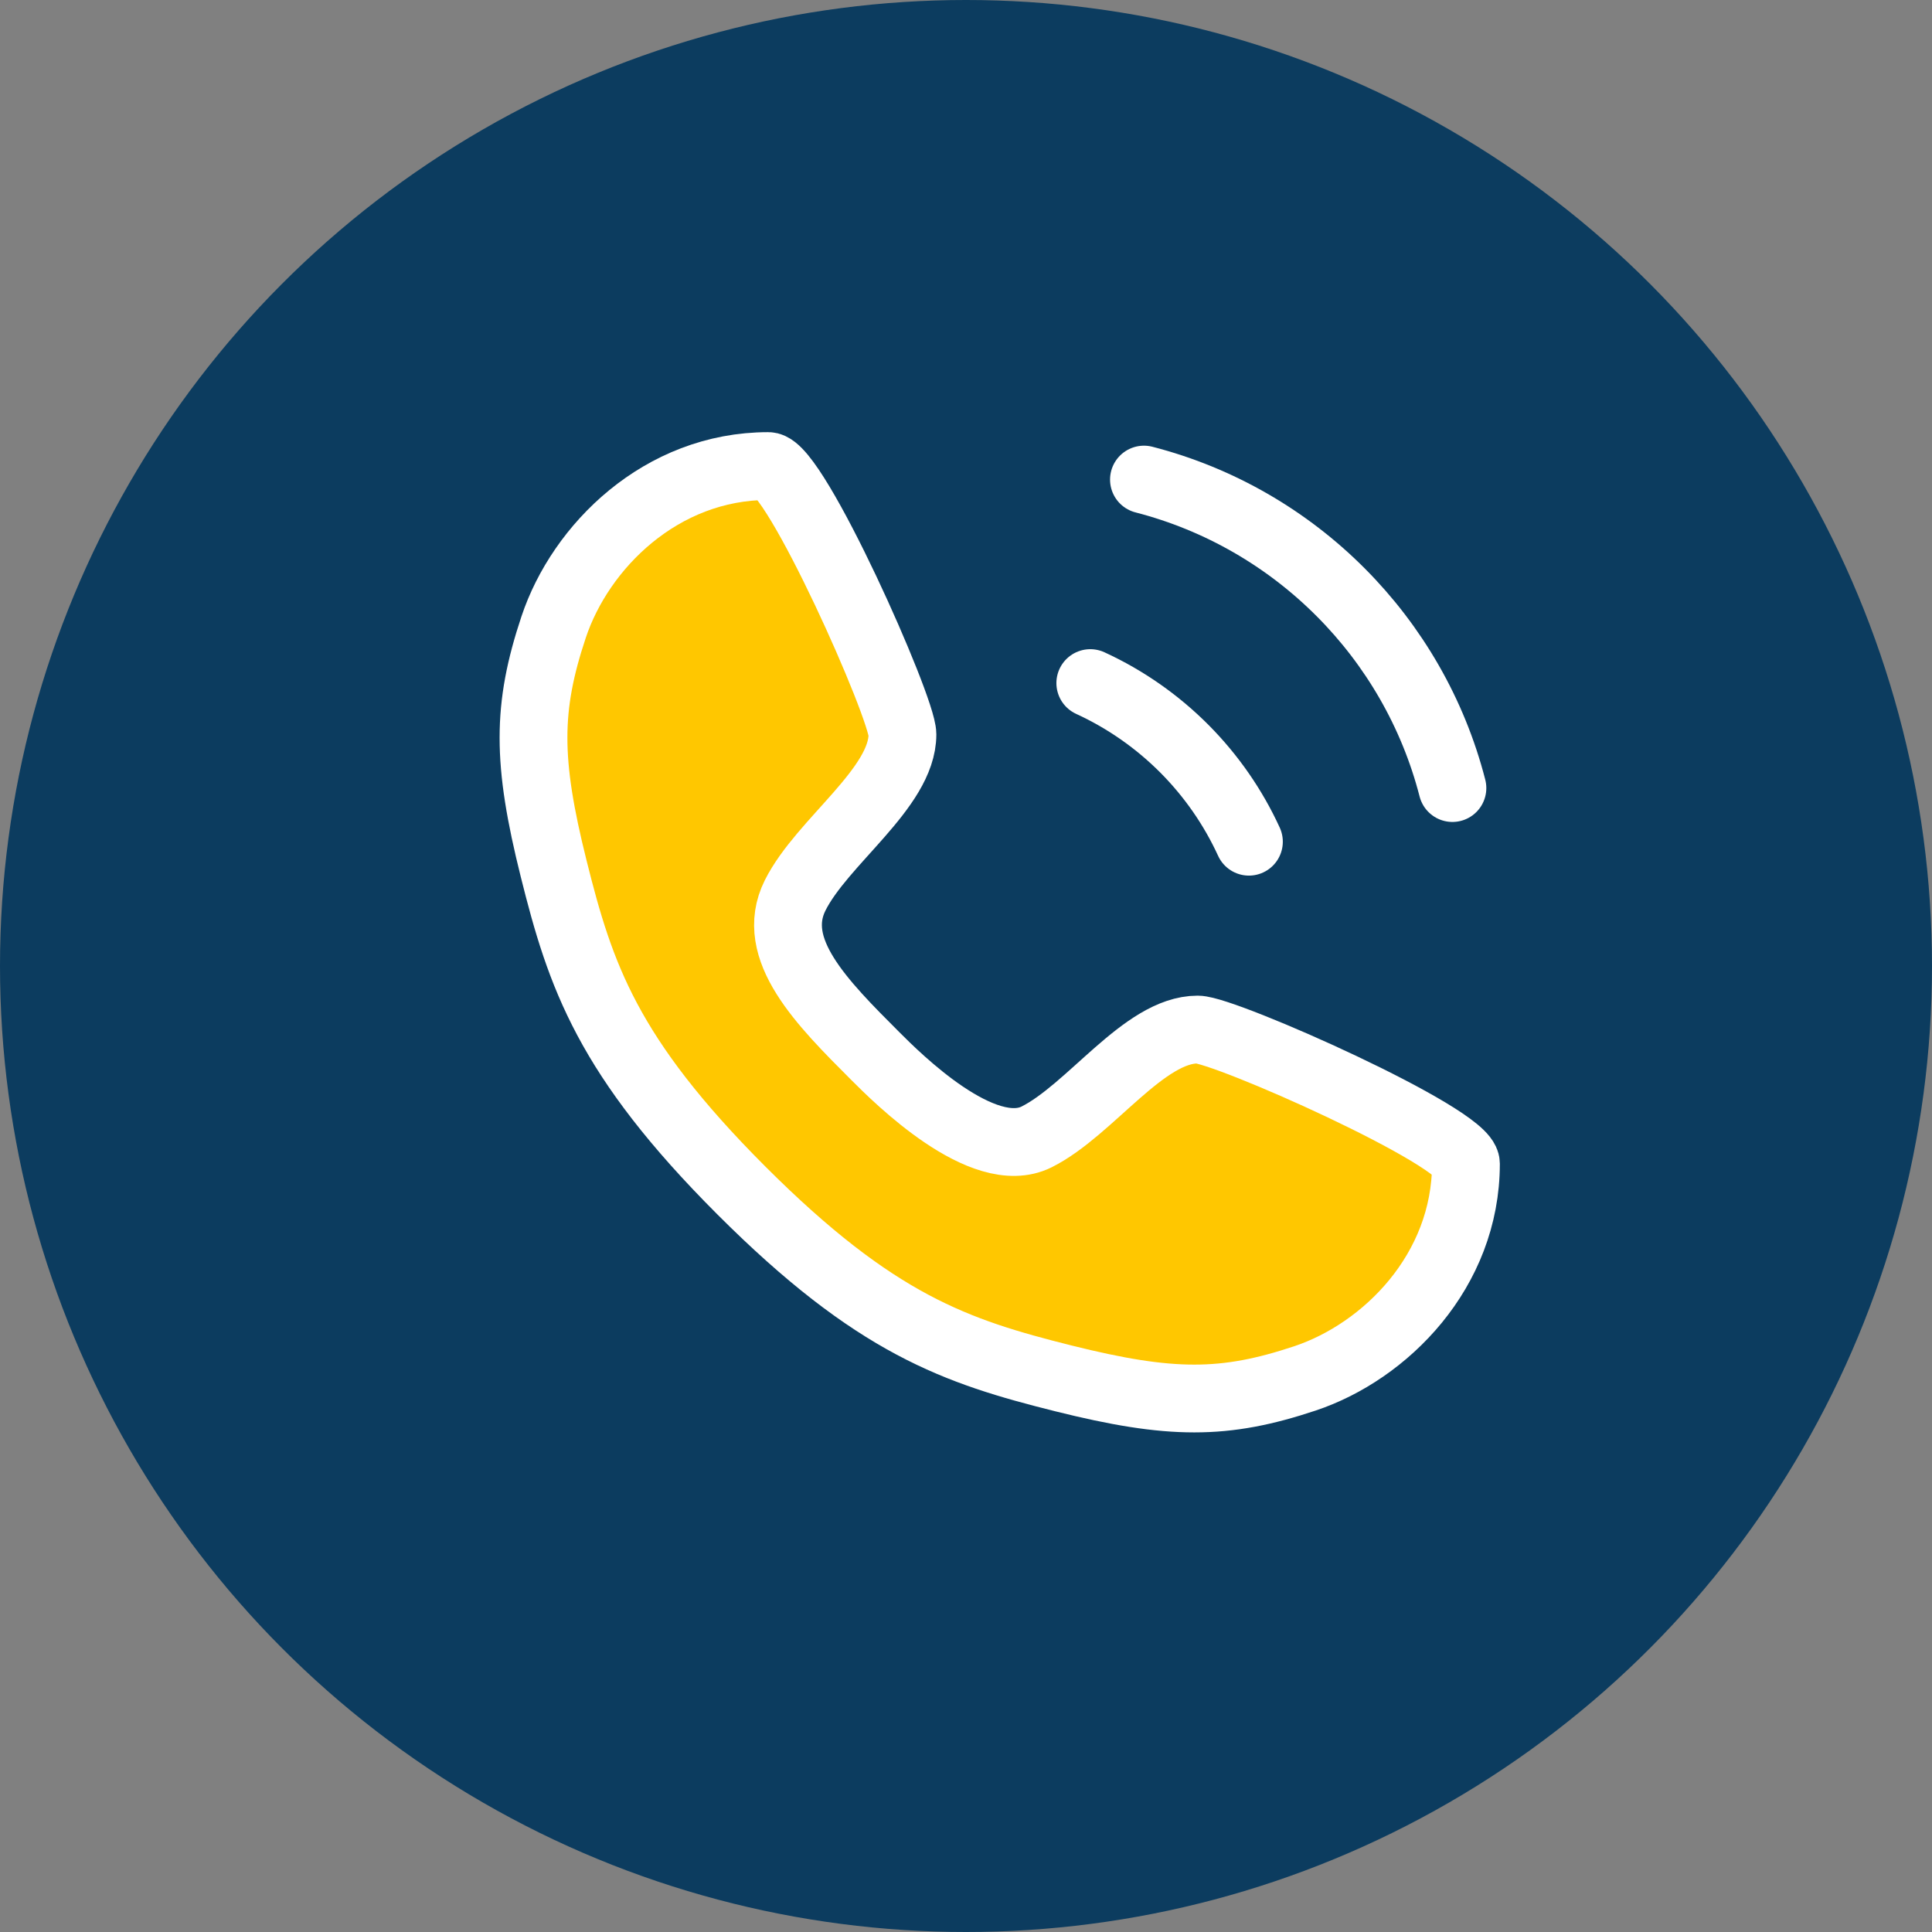
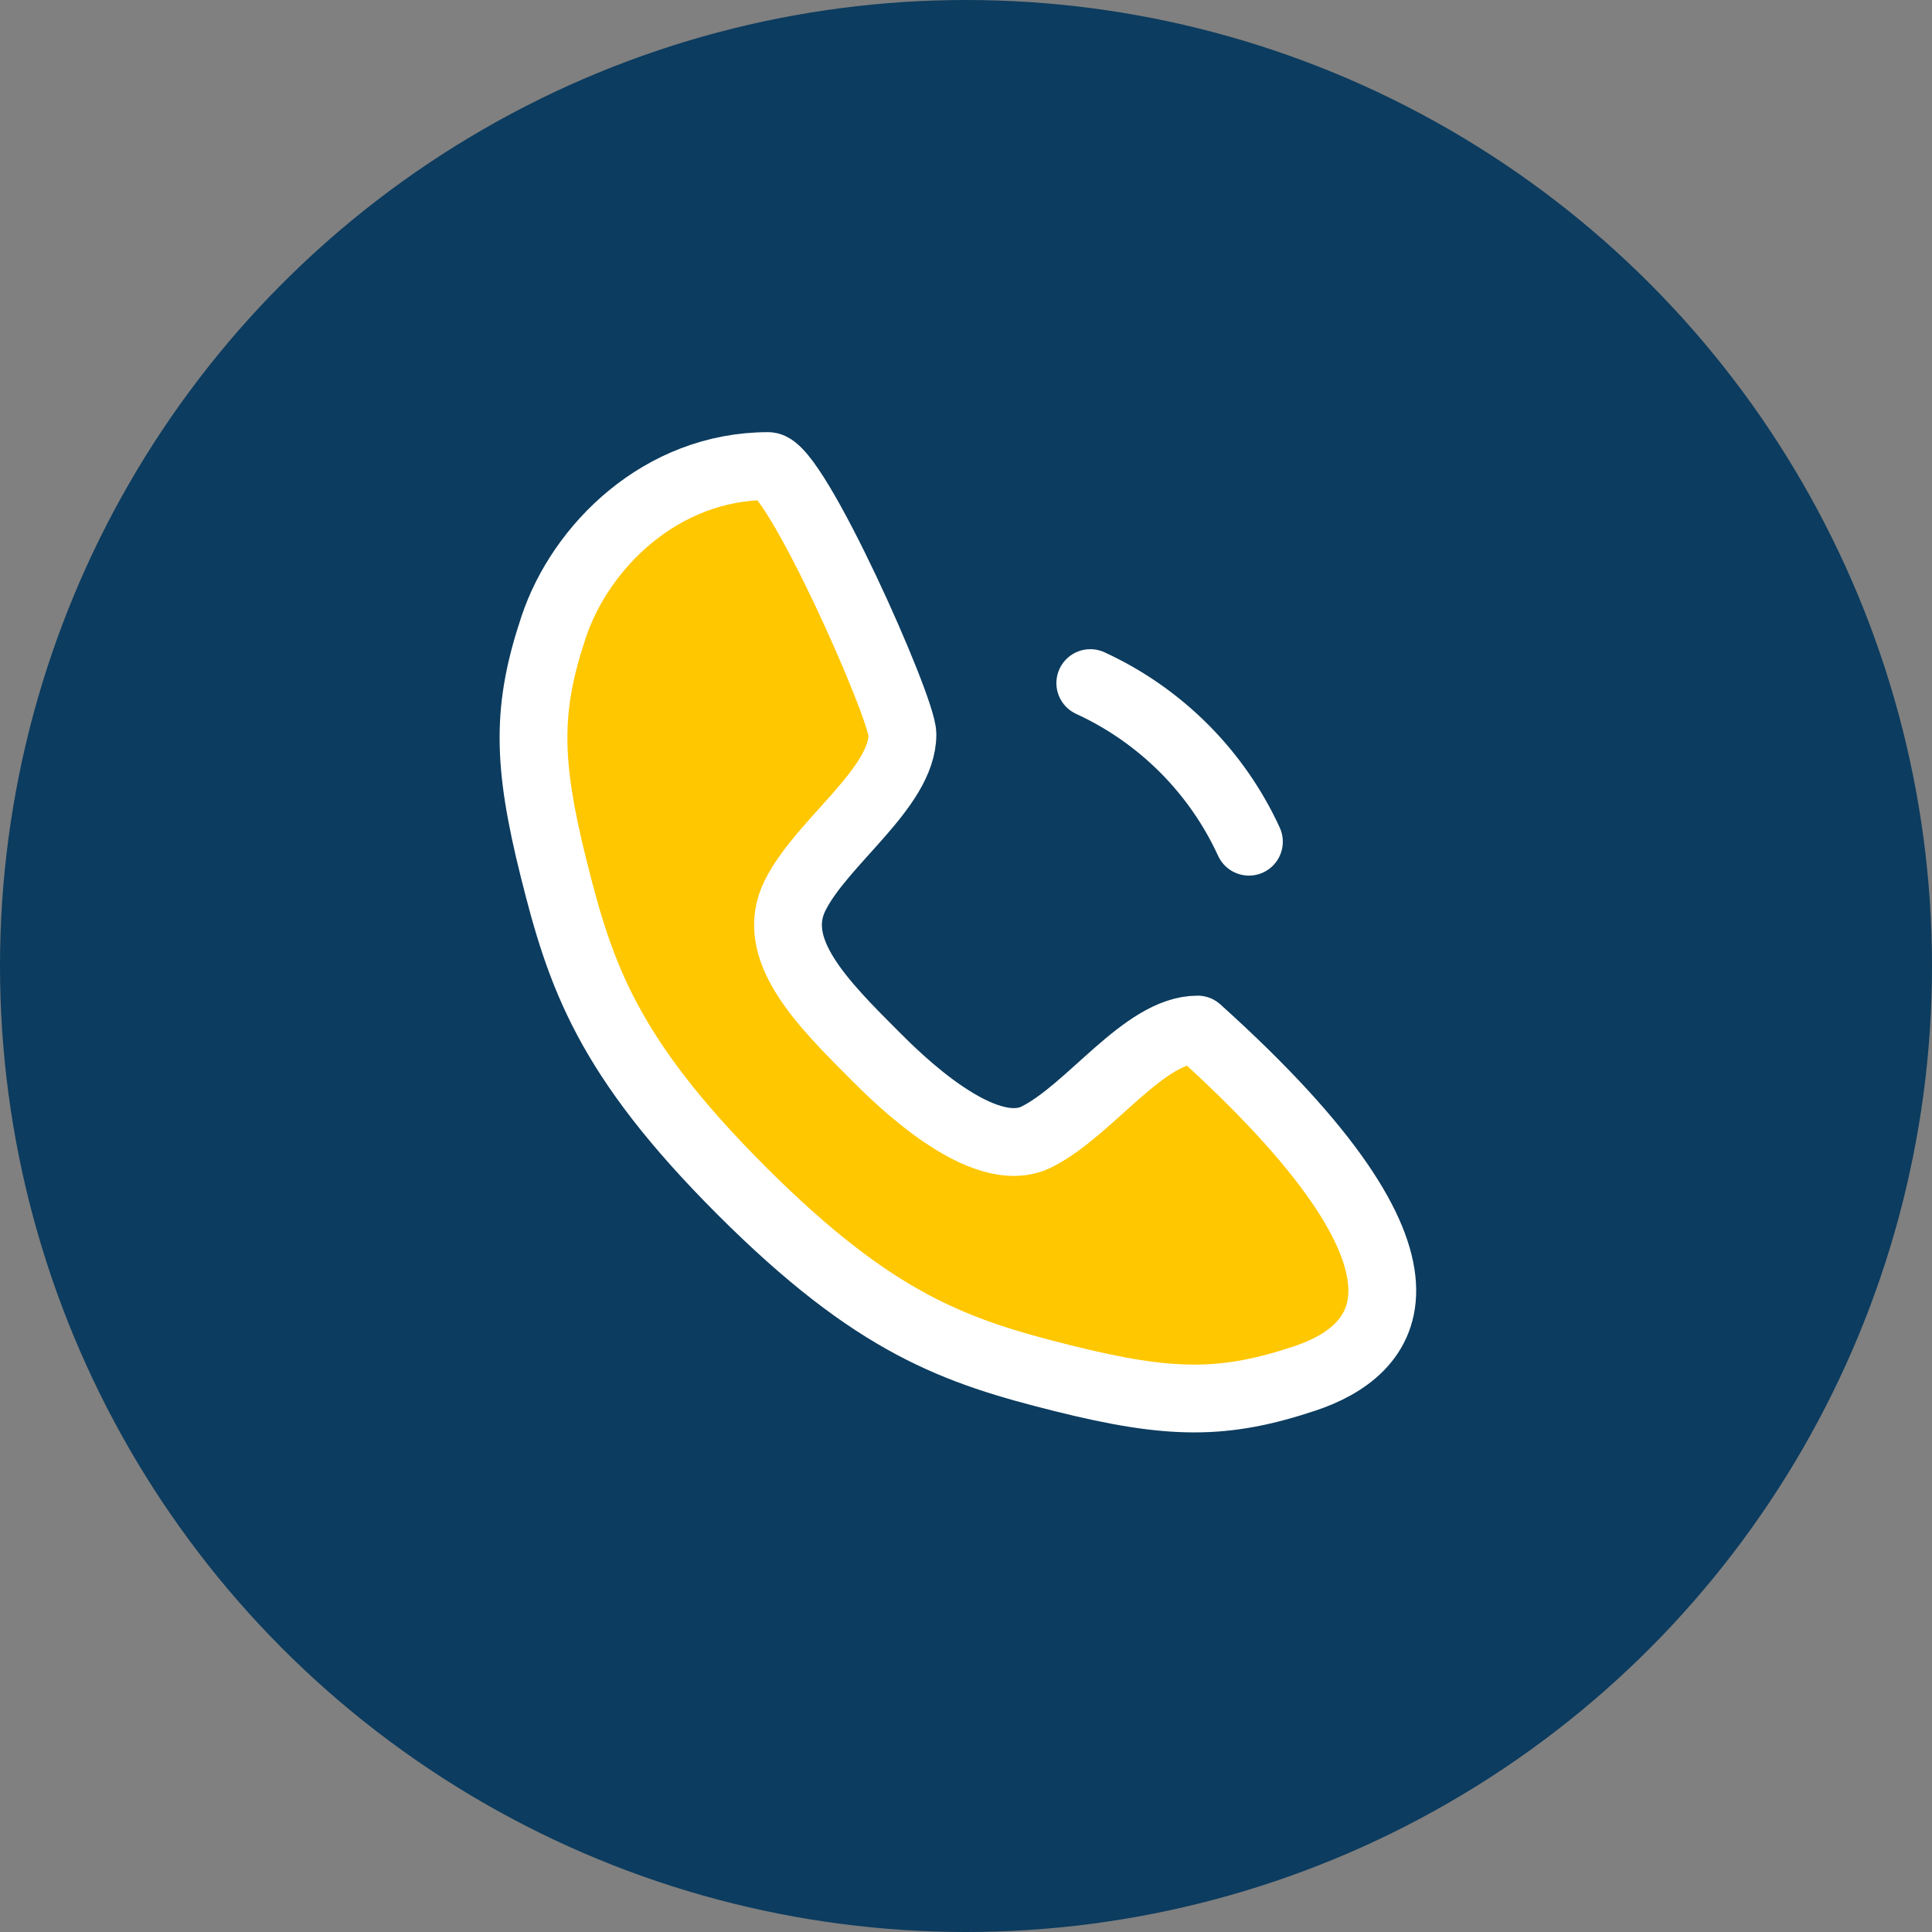
<svg xmlns="http://www.w3.org/2000/svg" width="57" height="57" viewBox="0 0 57 57" fill="none">
  <rect x="0" y="0" width="57" height="57" fill="#808080" stroke="none" />
  <circle cx="28.5" cy="28.5" r="28.5" fill="#0C3C5F" />
-   <path d="M22.667 13.75C23.459 13.75 26.625 20.875 26.625 21.667C26.625 23.25 24.25 24.833 23.459 26.417C22.667 28 24.25 29.583 25.834 31.167C26.458 31.791 29 34.333 30.584 33.542C32.167 32.75 33.75 30.375 35.334 30.375C36.125 30.375 43.25 33.542 43.25 34.333C43.25 37.5 40.875 39.875 38.5 40.667C36.125 41.458 34.542 41.458 31.375 40.667C28.209 39.875 25.834 39.083 21.875 35.125C17.917 31.167 17.125 28.792 16.334 25.625C15.542 22.458 15.542 20.875 16.334 18.5C17.125 16.125 19.5 13.75 22.667 13.75Z" fill="#FFC700" stroke="white" stroke-width="2" stroke-linecap="round" stroke-linejoin="round" />
+   <path d="M22.667 13.75C23.459 13.75 26.625 20.875 26.625 21.667C26.625 23.25 24.25 24.833 23.459 26.417C22.667 28 24.25 29.583 25.834 31.167C26.458 31.791 29 34.333 30.584 33.542C32.167 32.75 33.75 30.375 35.334 30.375C43.25 37.5 40.875 39.875 38.5 40.667C36.125 41.458 34.542 41.458 31.375 40.667C28.209 39.875 25.834 39.083 21.875 35.125C17.917 31.167 17.125 28.792 16.334 25.625C15.542 22.458 15.542 20.875 16.334 18.5C17.125 16.125 19.5 13.75 22.667 13.75Z" fill="#FFC700" stroke="white" stroke-width="2" stroke-linecap="round" stroke-linejoin="round" />
  <path d="M32.167 20.153C33.213 20.633 34.157 21.298 34.958 22.105C35.737 22.892 36.38 23.814 36.847 24.833" stroke="white" stroke-width="2" stroke-linecap="round" stroke-linejoin="round" />
-   <path d="M42.851 23.25C42.28 21.032 41.124 19.049 39.556 17.476C37.978 15.892 35.983 14.724 33.75 14.149" stroke="white" stroke-width="2" stroke-linecap="round" stroke-linejoin="round" />
</svg>